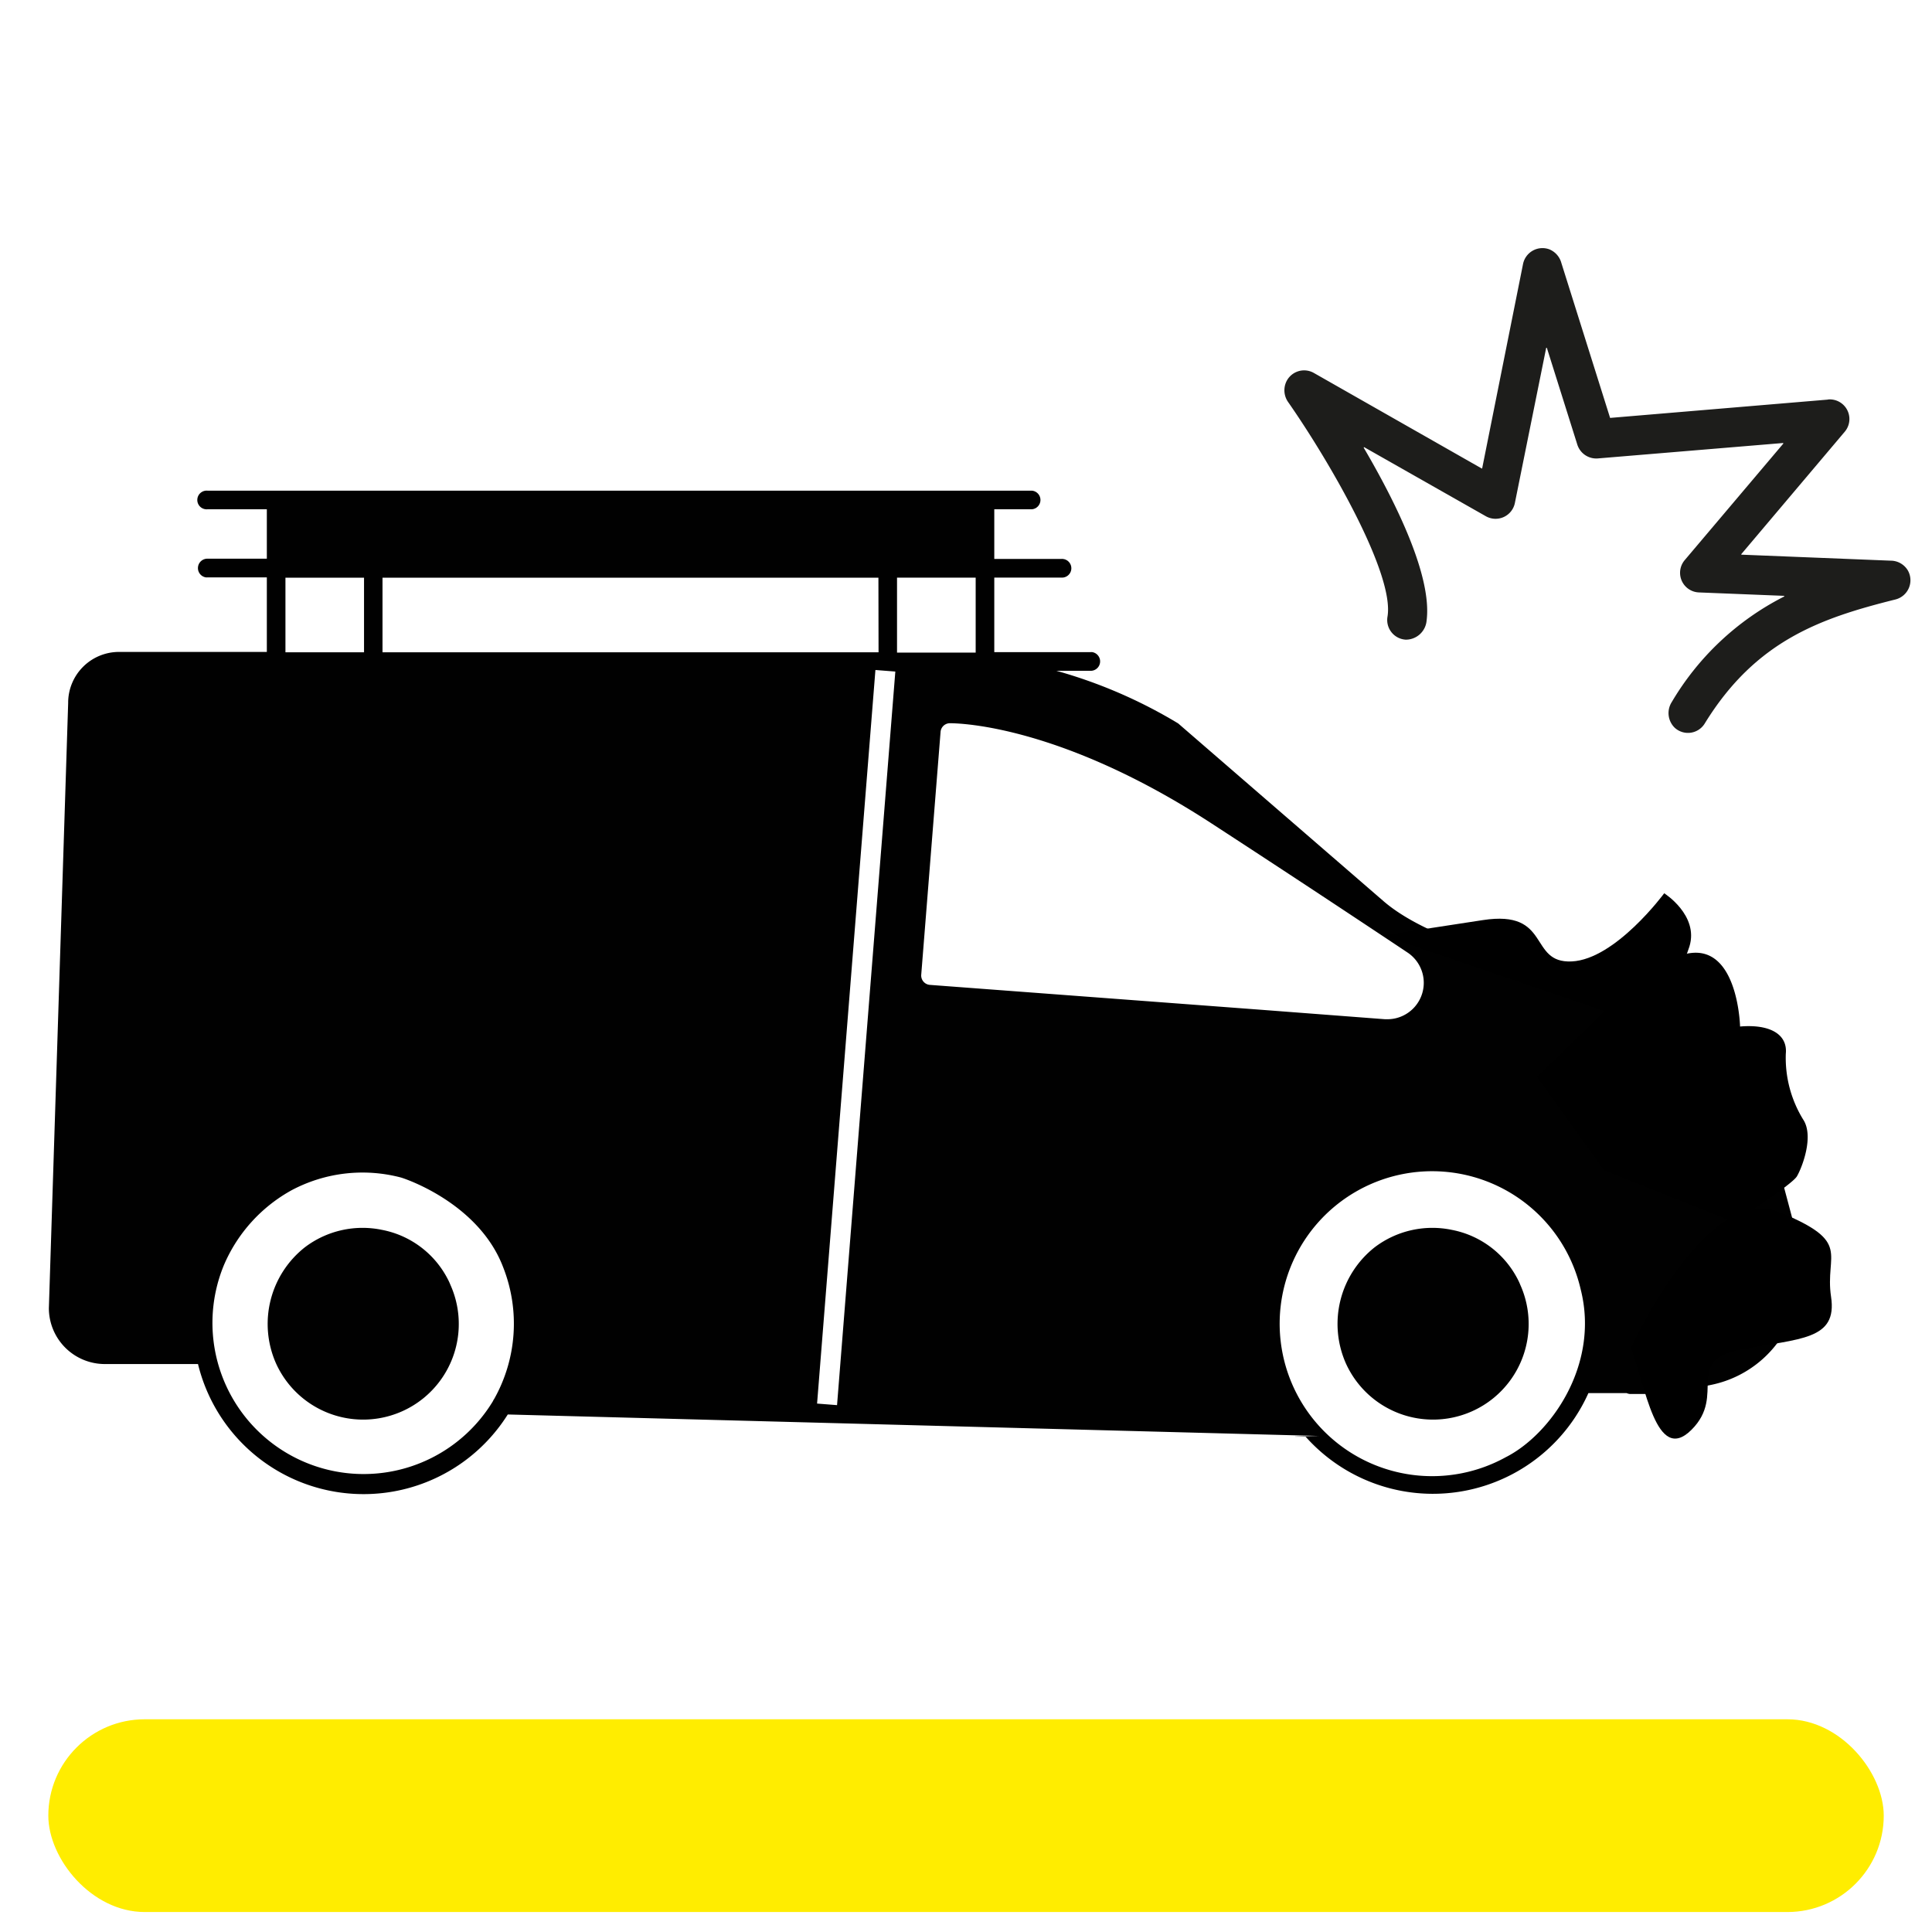
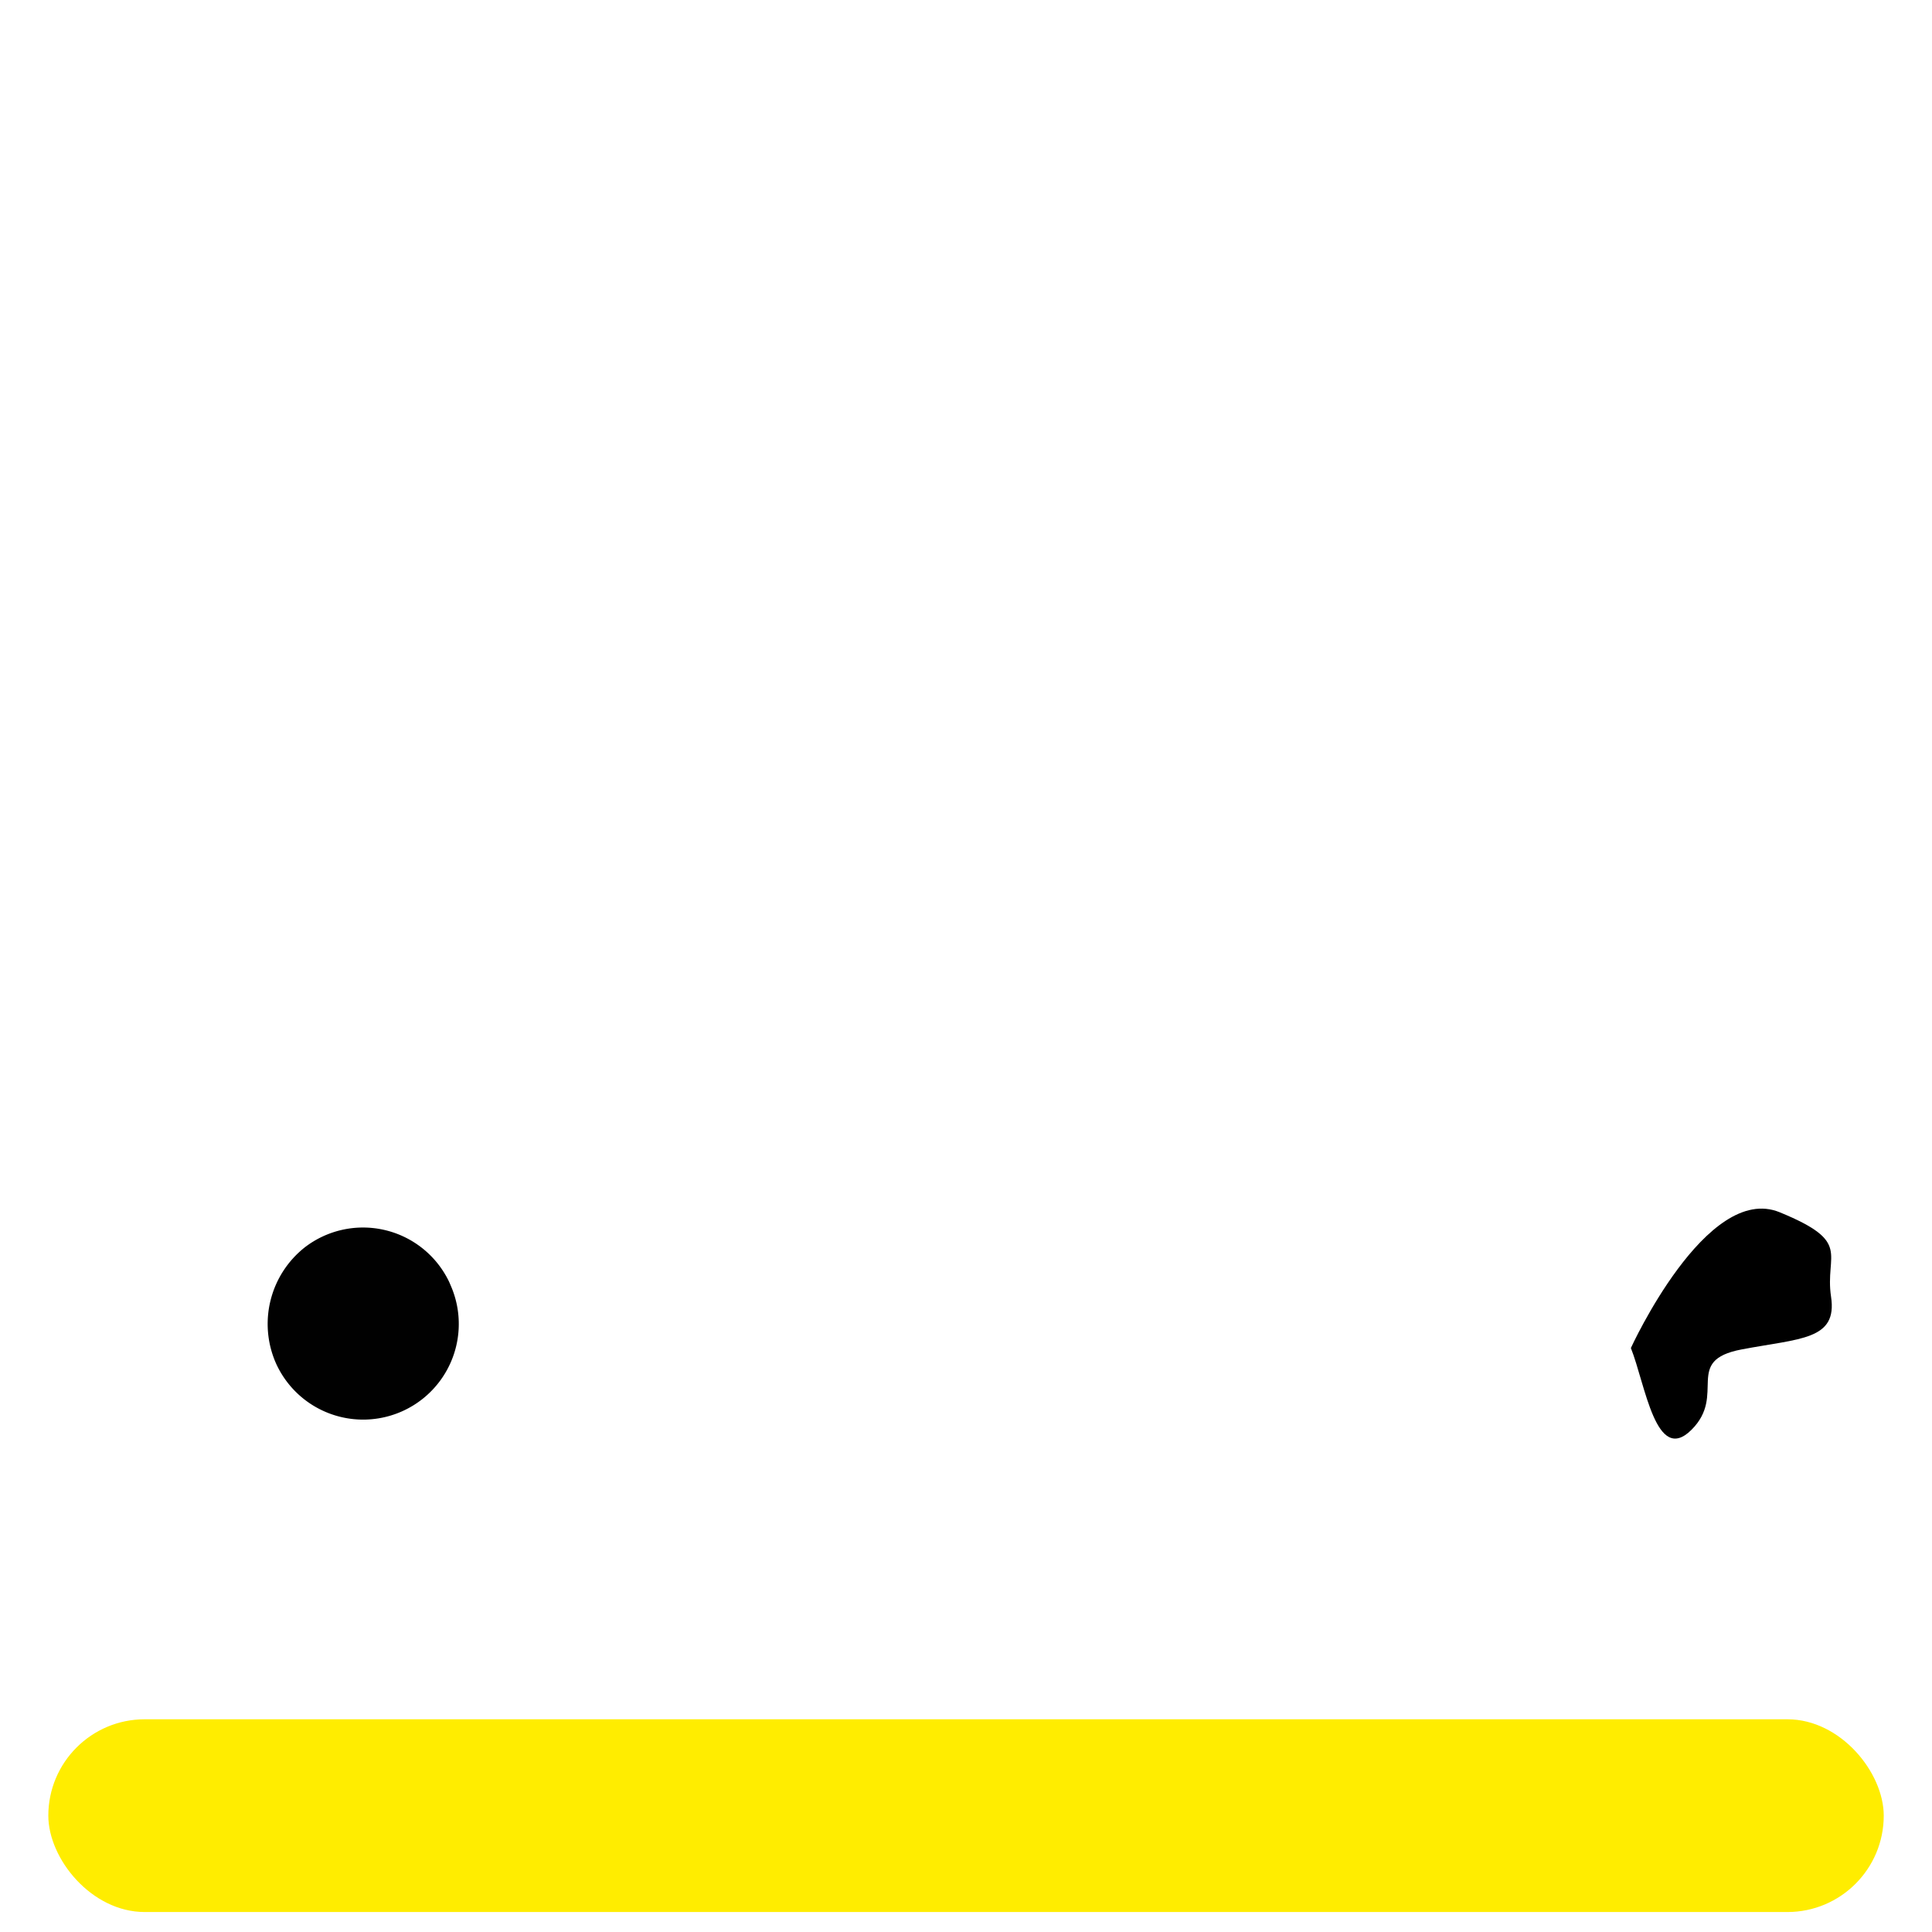
<svg xmlns="http://www.w3.org/2000/svg" viewBox="0 0 283.46 283.46">
  <defs>
    <style>.cls-1{fill:#ffed00;}.cls-2{fill:#1d1d1b;}.cls-3{fill:#010101;}</style>
  </defs>
  <g id="Pictogrammen">
    <rect class="cls-1" x="7.09" y="252.25" width="269.29" height="28.28" rx="14.14" />
-     <path class="cls-2" d="M268.17,58.63l-31.88,2.68s0,0-.06,0l-7.15-22.73a3,3,0,0,0-1.77-2,2.91,2.91,0,0,0-3.85,2.14l-6,30a.06.06,0,0,1-.09,0l-24.6-14a2.89,2.89,0,0,0-4.17,1.59A3,3,0,0,0,189,59c6.23,8.94,15.63,25.3,14.57,31.48a2.89,2.89,0,0,0,2.67,3.37,3.06,3.06,0,0,0,3.07-2.8c.83-6.53-4.52-17.34-9.22-25.35a.06.06,0,0,1,.08-.08L218,75.74a2.89,2.89,0,0,0,4.26-1.94l4.59-22.74a.06.06,0,0,1,.11,0l4.47,14.2a2.92,2.92,0,0,0,3,2L261.58,65a.06.06,0,0,1,.05.1L247.18,82.18a2.88,2.88,0,0,0,2.08,4.74l12.49.5a.06.06,0,0,1,0,.11A40.36,40.36,0,0,0,245.28,103a3,3,0,0,0,.45,3.79,2.88,2.88,0,0,0,4.38-.63c7.52-12.24,17.13-15.49,28-18.21a2.91,2.91,0,0,0,1.81-4.25,2.94,2.94,0,0,0-2.52-1.44l-21.9-.88a.06.06,0,0,1,0-.1l15.16-17.94a2.88,2.88,0,0,0-2.45-4.73Z" />
-     <path class="cls-3" d="M222.55,187.45a13.78,13.78,0,0,0-9.51-7A14,14,0,0,0,201.69,183,14.32,14.32,0,0,0,197.45,200a14,14,0,0,0,25.6-11.5C222.9,188.12,222.73,187.78,222.55,187.45Z" />
-     <path class="cls-3" d="M65.58,187.45a13.76,13.76,0,0,0-9.5-7A14,14,0,0,0,44.73,183,14.31,14.31,0,0,0,40.48,200a14,14,0,0,0,25.6-11.5C65.93,188.12,65.76,187.78,65.58,187.45Z" />
-     <path class="cls-3" d="M263.63,181.27h0l-5.78-21.73a20.48,20.48,0,0,0-13.76-14.33s-30.41-3.74-41.11-13l-30.12-26.07A72,72,0,0,0,155,98.42h5a1.38,1.38,0,0,0,.26-2.74,1.13,1.13,0,0,0-.26,0H145.88V84.74h9.81a1.37,1.37,0,1,0,.25-2.73,1,1,0,0,0-.25,0h-9.81V74.72h5.52a1.37,1.37,0,0,0,0-2.73H30.45a1.37,1.37,0,0,0-.26,2.73,1.13,1.13,0,0,0,.26,0h8.7c0,1.19,0,7.25,0,7.25h-8.7a1.38,1.38,0,0,0-.26,2.74,1.13,1.13,0,0,0,.26,0h8.7V95.65H17.51A7.46,7.46,0,0,0,10,103.11v.06L7.17,191.93a8.21,8.21,0,0,0,8.21,8.2H29.05a25,25,0,0,0,45.45,7.4l119,3.15h0s-6.42.13-1.94.11a25,25,0,0,0,41.49-6.4c1.79,0,3.65,0,5.6,0a1.43,1.43,0,0,0,.46.13h5.53l6.5-1.35a16.2,16.2,0,0,0,12-10.58l.08-.21A19.1,19.1,0,0,0,263.63,181.27ZM128.9,95.7H56.12V84.76h72.76ZM53.41,84.76V95.7H41.88V84.76ZM72.49,205.28a.89.89,0,0,0-.15.27,22.18,22.18,0,0,1-39.46-20,22.73,22.73,0,0,1,9.92-10.93,22.16,22.16,0,0,1,16.05-1.85c1.64.51,11.64,4.26,15,13.23A22.56,22.56,0,0,1,72.49,205.28Zm50.32.88-2.93-.23L128.44,98.3l2.92.23Zm8.8-121.41h11.54v11H131.61Zm4.82,59.75h0a1.38,1.38,0,0,1-1.27-1.47L138,107.37a1.38,1.38,0,0,1,1.34-1.26c1.7,0,16.49.42,38.46,14.73,11.71,7.62,22.09,14.5,28.72,18.92a5.34,5.34,0,0,1-2.93,9.78h-.37L185,148.15Zm84.49,69.3h0a22.37,22.37,0,1,1,11-24.61C234.74,200.32,227.44,210.51,220.92,213.8Z" />
-     <path d="M217.53,135c10.16-1.58,6.64,6.36,13.07,6.06s13.57-10,13.57-10,5.11,3.22,3.7,7.81-6.52,11.49-6.52,11.49l-38.44-13.11S207.36,136.55,217.53,135Z" />
-     <path d="M239.48,144.42c3.36-2.45,8.35-6.35,12-3.81s3.82,10,3.82,10c4.26-.37,7,1.07,6.71,4a17.28,17.28,0,0,0,2.54,9.63c1.64,2.45-.16,7.08-.91,8.35s-9.25,6.71-9.25,6.71l-19.06-7.62L225.51,158Z" />
+     <path class="cls-3" d="M65.58,187.45A14,14,0,0,0,44.73,183,14.31,14.31,0,0,0,40.48,200a14,14,0,0,0,25.6-11.5C65.93,188.12,65.76,187.78,65.58,187.45Z" />
    <path d="M239.28,197.78c2.12,5.31,3.67,17.2,8.89,12s-1.26-10.15,7.34-11.79,14.1-1.35,13.14-7.73,3.19-8-7.54-12.4S239.28,197.78,239.28,197.78Z" />
  </g>
</svg>